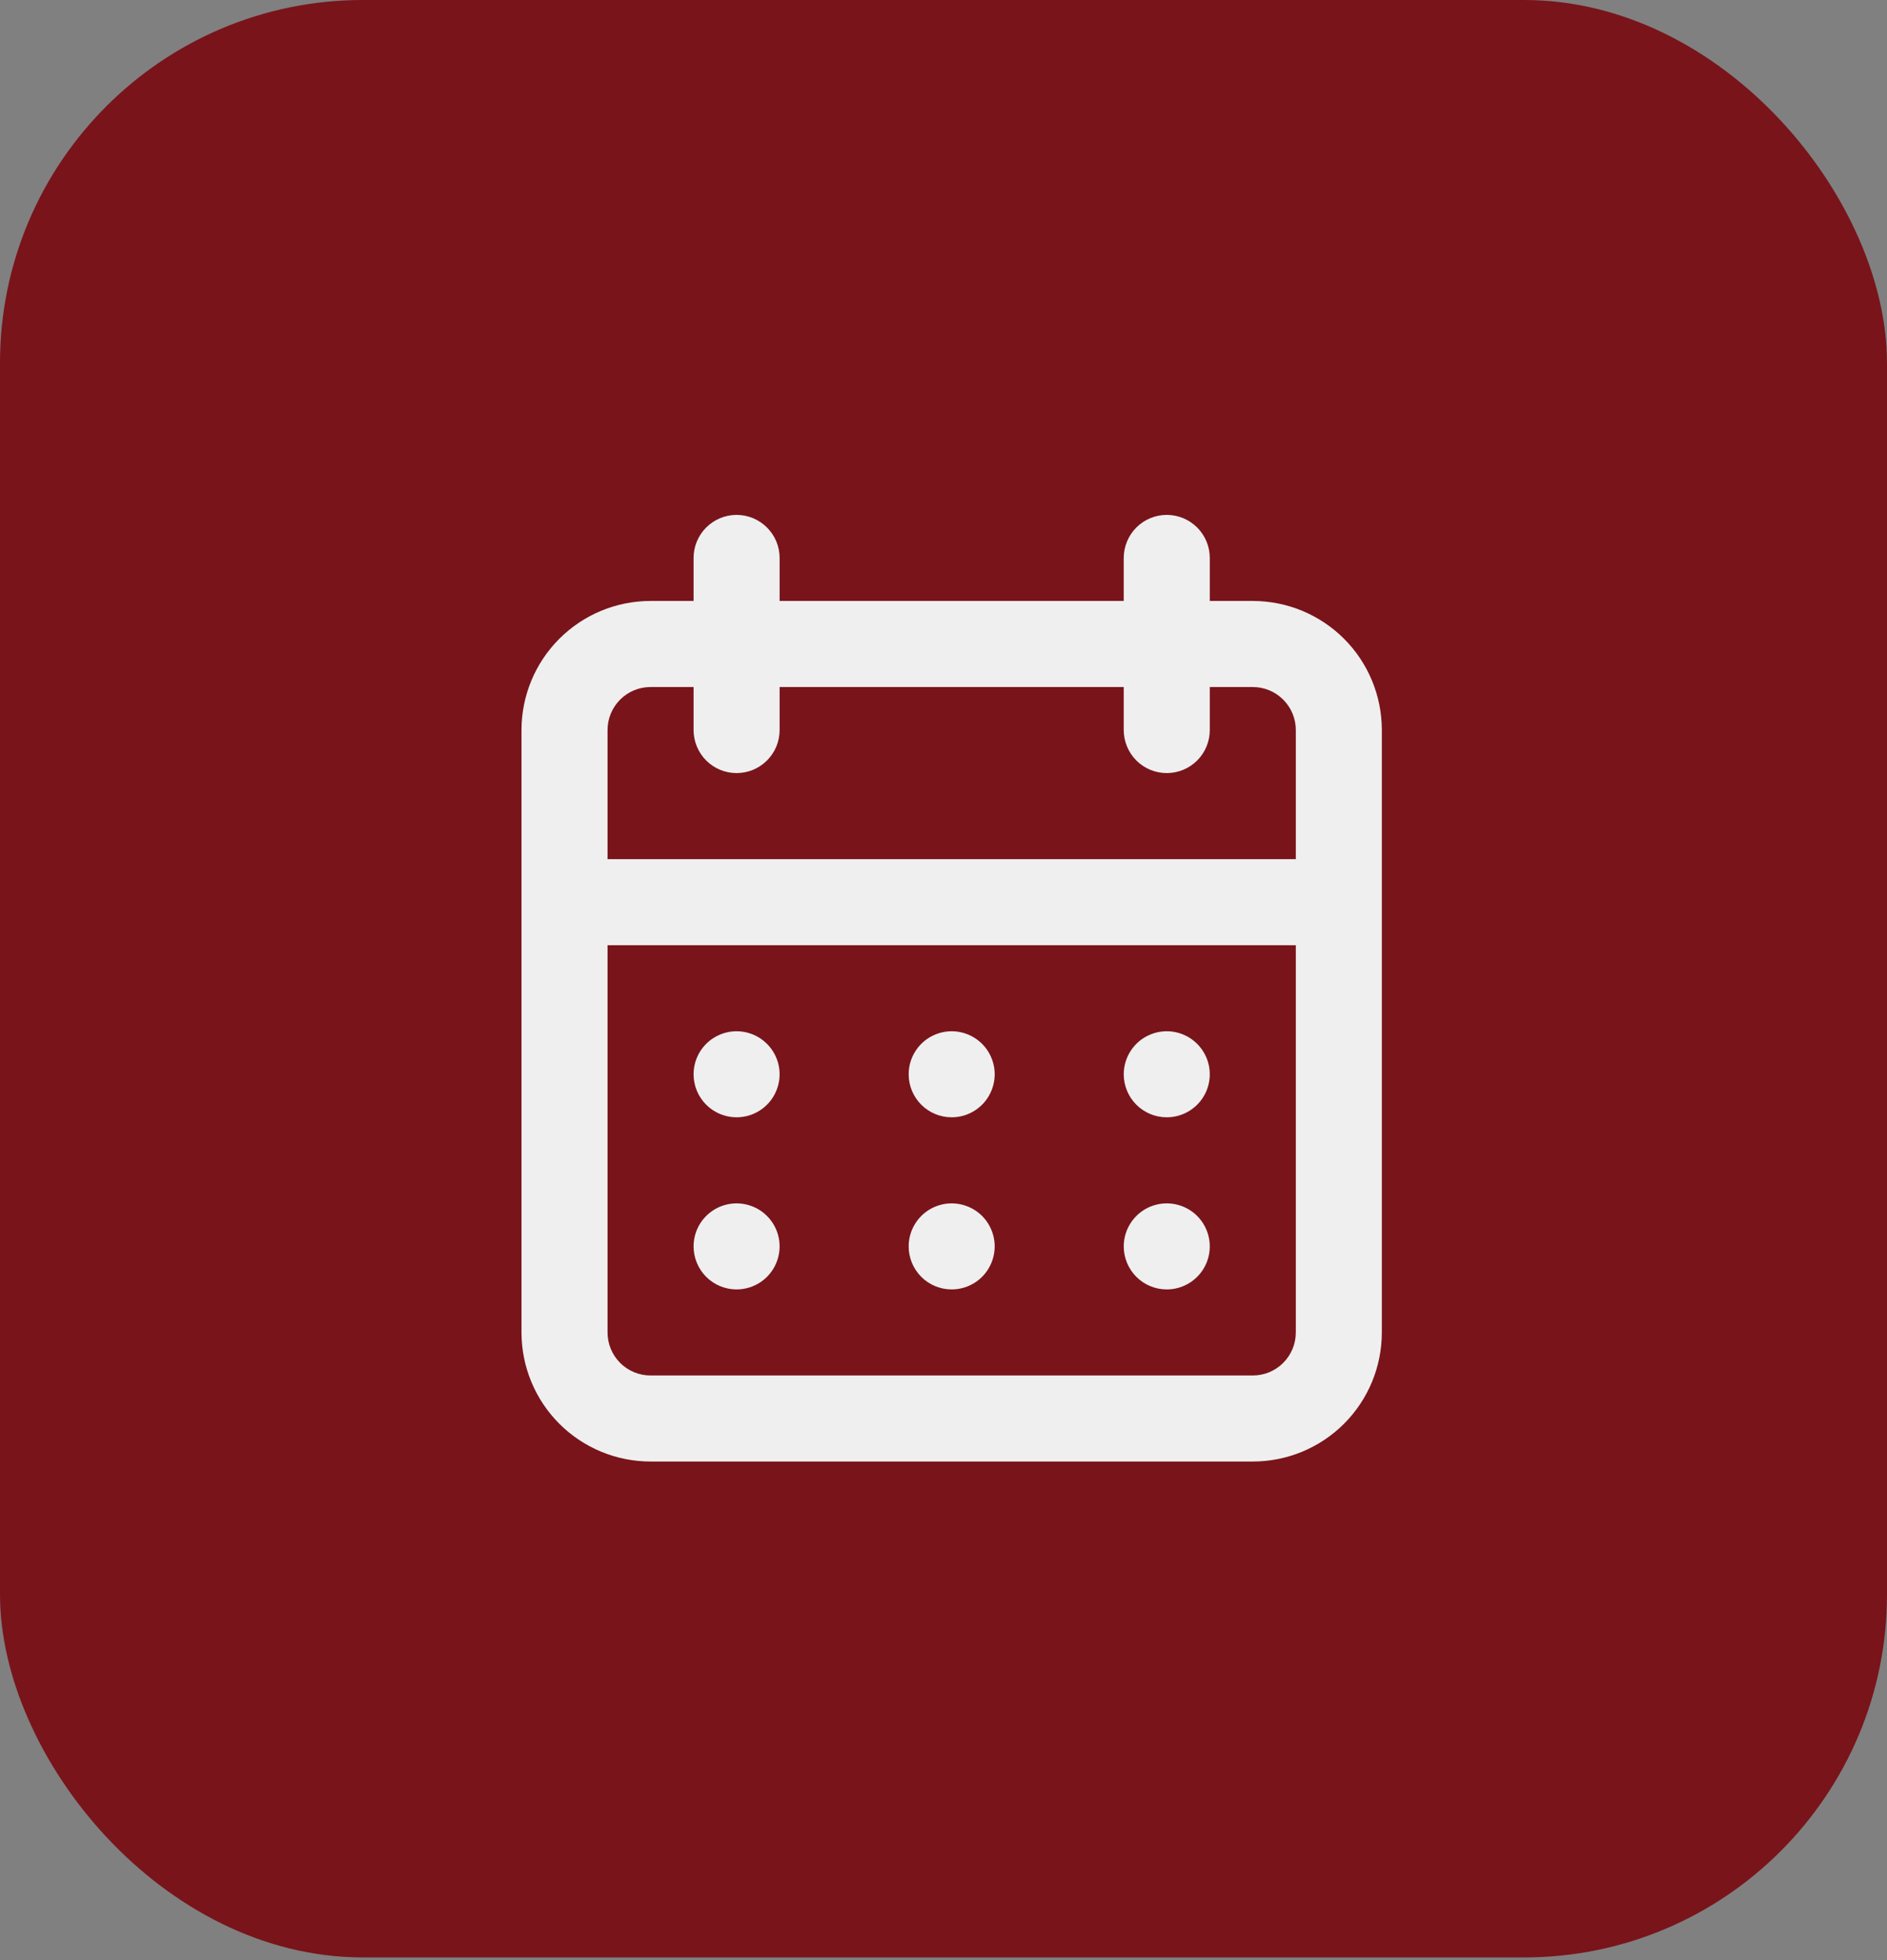
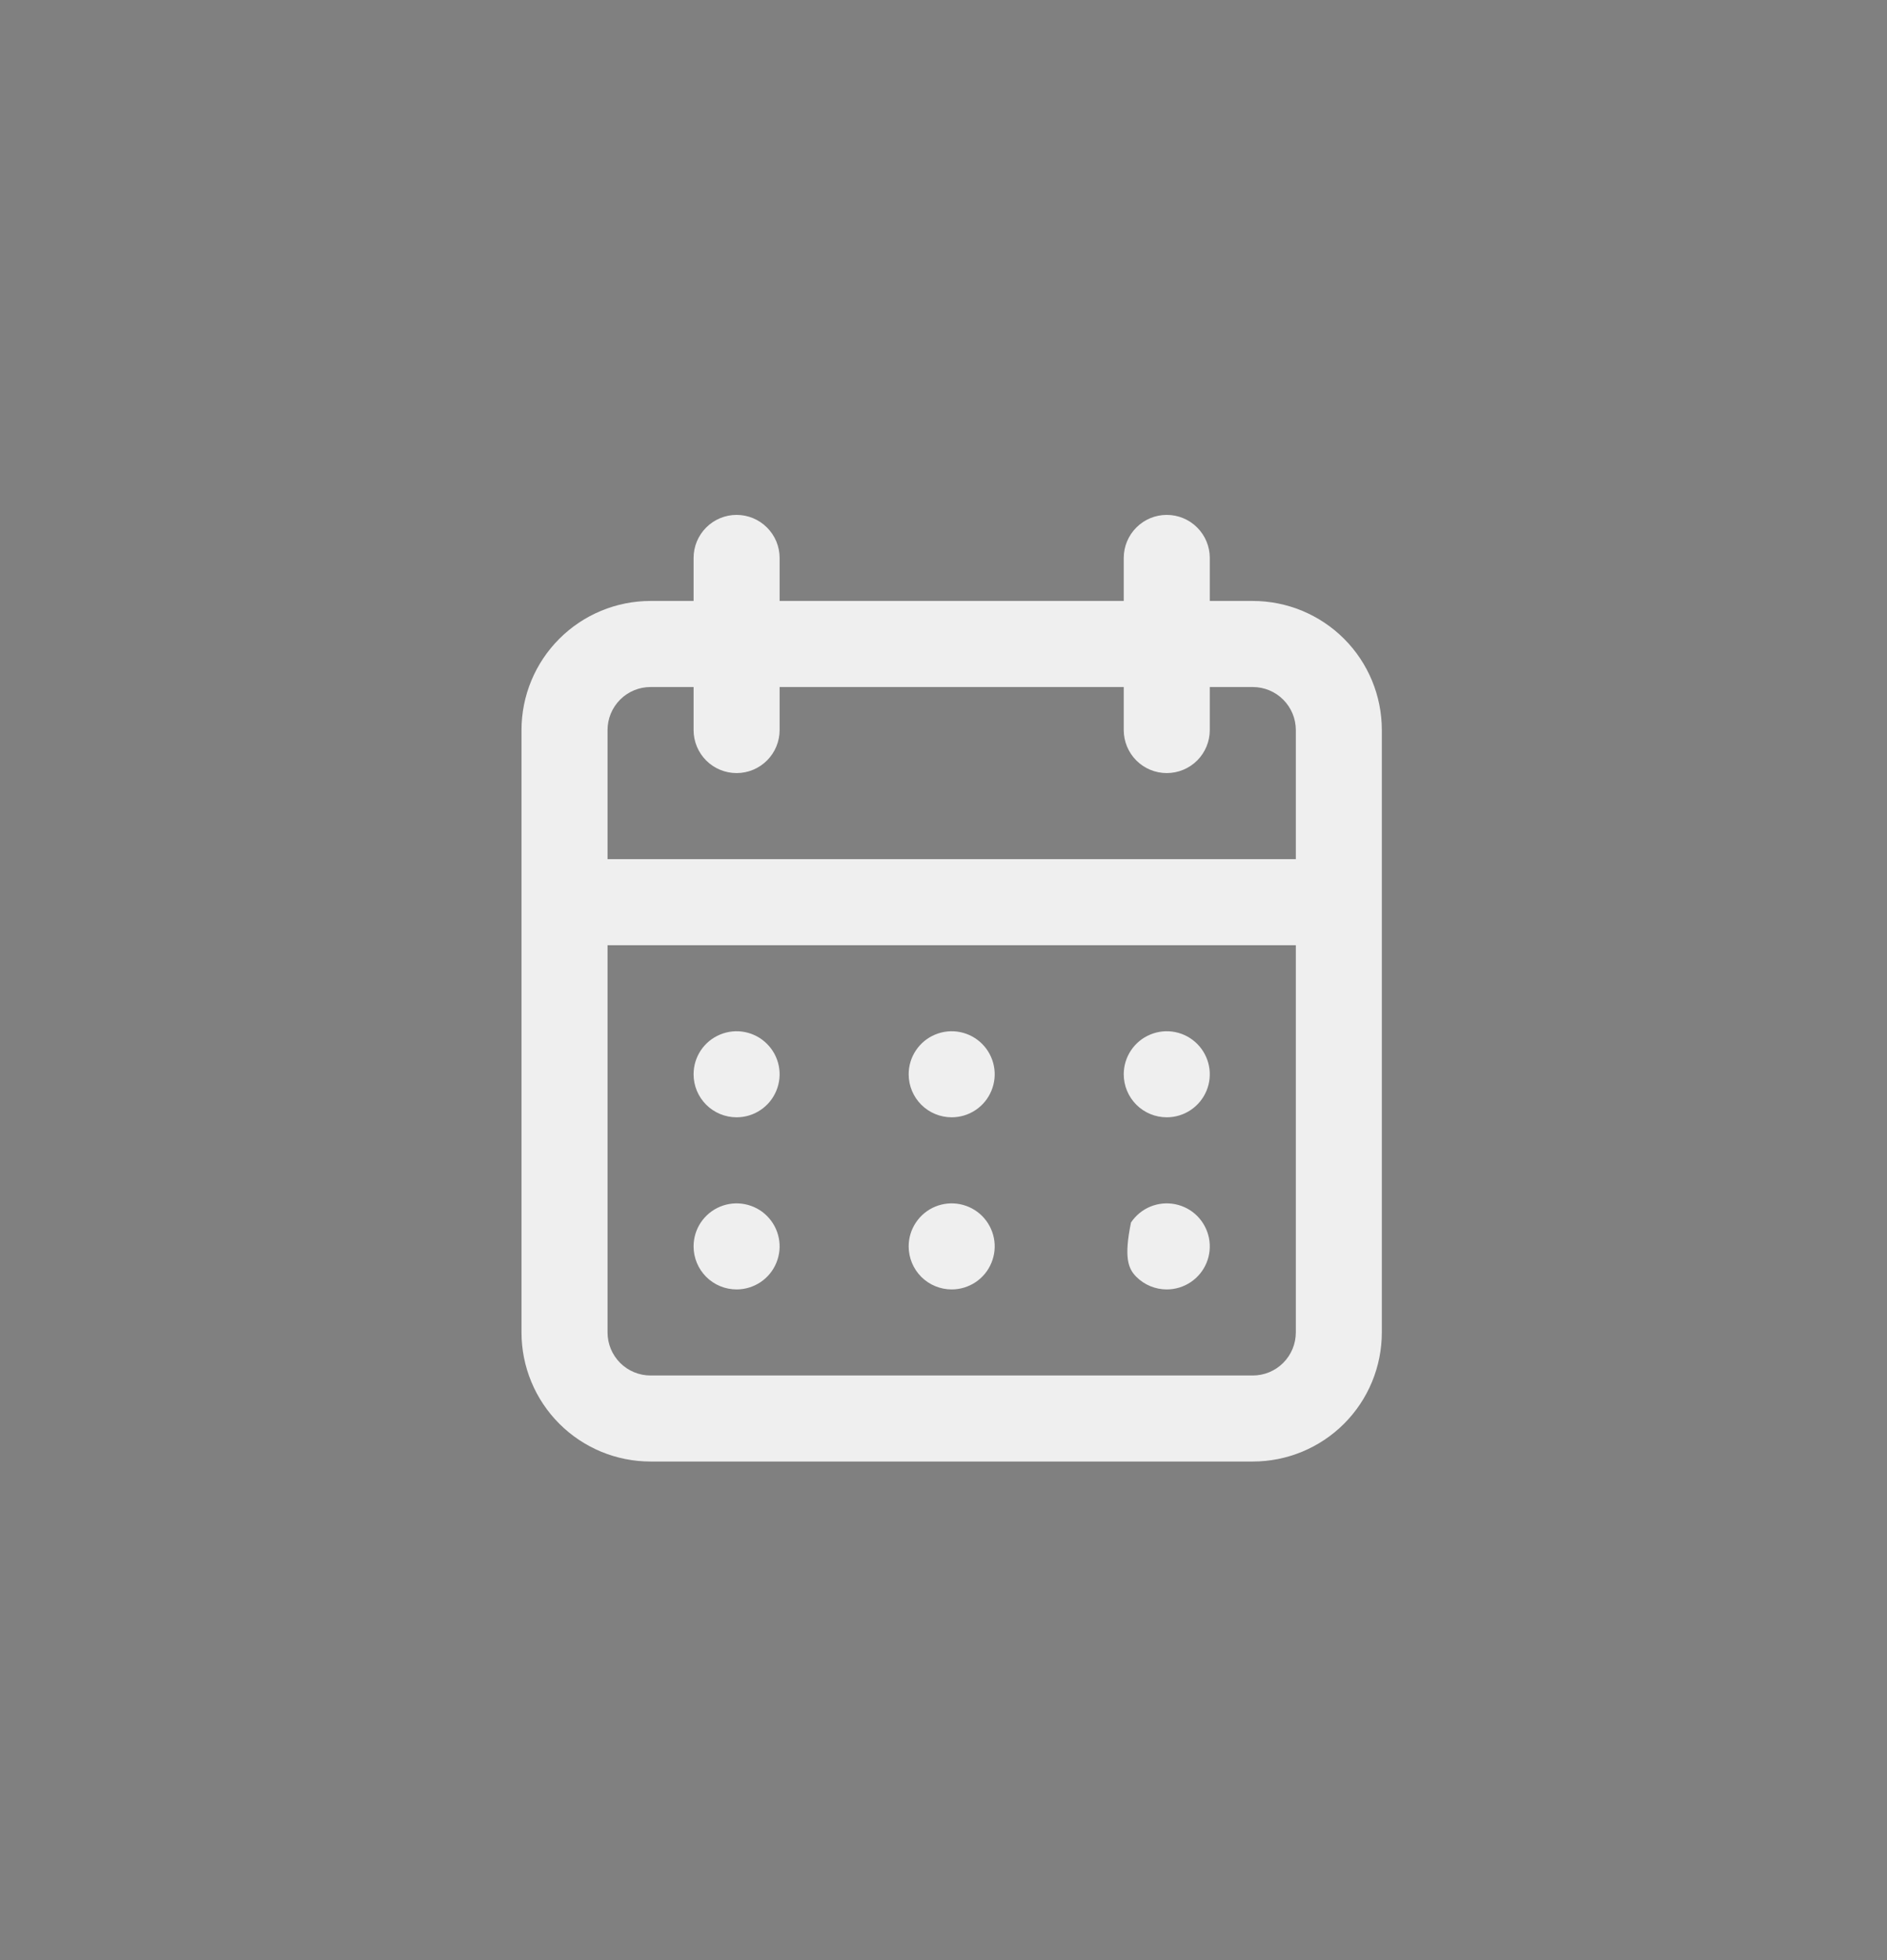
<svg xmlns="http://www.w3.org/2000/svg" width="52" height="54" viewBox="0 0 52 54" fill="none">
  <rect x="0" y="0" width="52" height="54" fill="#808080" stroke="none" />
-   <rect width="52" height="53.926" rx="10" fill="#79141B" />
-   <path d="M26.225 35.523C26.46 35.523 26.689 35.453 26.884 35.323C27.079 35.193 27.231 35.008 27.32 34.791C27.41 34.575 27.434 34.336 27.388 34.106C27.342 33.876 27.229 33.665 27.064 33.499C26.898 33.333 26.686 33.221 26.456 33.175C26.227 33.129 25.988 33.153 25.772 33.242C25.555 33.332 25.37 33.484 25.24 33.679C25.109 33.874 25.04 34.103 25.04 34.337C25.04 34.652 25.165 34.953 25.387 35.176C25.609 35.398 25.911 35.523 26.225 35.523ZM32.152 35.523C32.387 35.523 32.616 35.453 32.811 35.323C33.006 35.193 33.158 35.008 33.248 34.791C33.337 34.575 33.361 34.336 33.315 34.106C33.269 33.876 33.156 33.665 32.991 33.499C32.825 33.333 32.614 33.221 32.384 33.175C32.154 33.129 31.915 33.153 31.699 33.242C31.482 33.332 31.297 33.484 31.167 33.679C31.036 33.874 30.967 34.103 30.967 34.337C30.967 34.652 31.092 34.953 31.314 35.176C31.536 35.398 31.838 35.523 32.152 35.523ZM32.152 30.781C32.387 30.781 32.616 30.712 32.811 30.581C33.006 30.451 33.158 30.266 33.248 30.049C33.337 29.833 33.361 29.595 33.315 29.364C33.269 29.135 33.156 28.923 32.991 28.758C32.825 28.592 32.614 28.479 32.384 28.433C32.154 28.387 31.915 28.411 31.699 28.501C31.482 28.59 31.297 28.742 31.167 28.937C31.036 29.132 30.967 29.361 30.967 29.596C30.967 29.91 31.092 30.212 31.314 30.434C31.536 30.656 31.838 30.781 32.152 30.781ZM26.225 30.781C26.46 30.781 26.689 30.712 26.884 30.581C27.079 30.451 27.231 30.266 27.32 30.049C27.41 29.833 27.434 29.595 27.388 29.364C27.342 29.135 27.229 28.923 27.064 28.758C26.898 28.592 26.686 28.479 26.456 28.433C26.227 28.387 25.988 28.411 25.772 28.501C25.555 28.59 25.37 28.742 25.24 28.937C25.109 29.132 25.04 29.361 25.04 29.596C25.04 29.91 25.165 30.212 25.387 30.434C25.609 30.656 25.911 30.781 26.225 30.781ZM34.523 16.556H33.338V15.371C33.338 15.056 33.213 14.755 32.991 14.533C32.768 14.31 32.467 14.185 32.152 14.185C31.838 14.185 31.536 14.31 31.314 14.533C31.092 14.755 30.967 15.056 30.967 15.371V16.556H21.484V15.371C21.484 15.056 21.359 14.755 21.136 14.533C20.914 14.31 20.613 14.185 20.298 14.185C19.984 14.185 19.682 14.31 19.46 14.533C19.238 14.755 19.113 15.056 19.113 15.371V16.556H17.927C16.984 16.556 16.08 16.931 15.413 17.598C14.746 18.265 14.371 19.169 14.371 20.112V36.708C14.371 37.651 14.746 38.556 15.413 39.223C16.08 39.89 16.984 40.264 17.927 40.264H34.523C35.466 40.264 36.371 39.89 37.038 39.223C37.705 38.556 38.079 37.651 38.079 36.708V20.112C38.079 19.169 37.705 18.265 37.038 17.598C36.371 16.931 35.466 16.556 34.523 16.556ZM35.709 36.708C35.709 37.023 35.584 37.324 35.361 37.547C35.139 37.769 34.838 37.894 34.523 37.894H17.927C17.613 37.894 17.311 37.769 17.089 37.547C16.867 37.324 16.742 37.023 16.742 36.708V26.04H35.709V36.708ZM35.709 23.669H16.742V20.112C16.742 19.798 16.867 19.497 17.089 19.274C17.311 19.052 17.613 18.927 17.927 18.927H19.113V20.112C19.113 20.427 19.238 20.728 19.46 20.951C19.682 21.173 19.984 21.298 20.298 21.298C20.613 21.298 20.914 21.173 21.136 20.951C21.359 20.728 21.484 20.427 21.484 20.112V18.927H30.967V20.112C30.967 20.427 31.092 20.728 31.314 20.951C31.536 21.173 31.838 21.298 32.152 21.298C32.467 21.298 32.768 21.173 32.991 20.951C33.213 20.728 33.338 20.427 33.338 20.112V18.927H34.523C34.838 18.927 35.139 19.052 35.361 19.274C35.584 19.497 35.709 19.798 35.709 20.112V23.669ZM20.298 30.781C20.533 30.781 20.762 30.712 20.957 30.581C21.152 30.451 21.304 30.266 21.393 30.049C21.483 29.833 21.507 29.595 21.461 29.364C21.415 29.135 21.302 28.923 21.136 28.758C20.971 28.592 20.759 28.479 20.529 28.433C20.299 28.387 20.061 28.411 19.845 28.501C19.628 28.59 19.443 28.742 19.312 28.937C19.182 29.132 19.113 29.361 19.113 29.596C19.113 29.91 19.238 30.212 19.46 30.434C19.682 30.656 19.984 30.781 20.298 30.781ZM20.298 35.523C20.533 35.523 20.762 35.453 20.957 35.323C21.152 35.193 21.304 35.008 21.393 34.791C21.483 34.575 21.507 34.336 21.461 34.106C21.415 33.876 21.302 33.665 21.136 33.499C20.971 33.333 20.759 33.221 20.529 33.175C20.299 33.129 20.061 33.153 19.845 33.242C19.628 33.332 19.443 33.484 19.312 33.679C19.182 33.874 19.113 34.103 19.113 34.337C19.113 34.652 19.238 34.953 19.46 35.176C19.682 35.398 19.984 35.523 20.298 35.523Z" fill="#EFEFEF" />
+   <path d="M26.225 35.523C26.46 35.523 26.689 35.453 26.884 35.323C27.079 35.193 27.231 35.008 27.32 34.791C27.41 34.575 27.434 34.336 27.388 34.106C27.342 33.876 27.229 33.665 27.064 33.499C26.898 33.333 26.686 33.221 26.456 33.175C26.227 33.129 25.988 33.153 25.772 33.242C25.555 33.332 25.37 33.484 25.24 33.679C25.109 33.874 25.04 34.103 25.04 34.337C25.04 34.652 25.165 34.953 25.387 35.176C25.609 35.398 25.911 35.523 26.225 35.523ZM32.152 35.523C32.387 35.523 32.616 35.453 32.811 35.323C33.006 35.193 33.158 35.008 33.248 34.791C33.337 34.575 33.361 34.336 33.315 34.106C33.269 33.876 33.156 33.665 32.991 33.499C32.825 33.333 32.614 33.221 32.384 33.175C32.154 33.129 31.915 33.153 31.699 33.242C31.482 33.332 31.297 33.484 31.167 33.679C30.967 34.652 31.092 34.953 31.314 35.176C31.536 35.398 31.838 35.523 32.152 35.523ZM32.152 30.781C32.387 30.781 32.616 30.712 32.811 30.581C33.006 30.451 33.158 30.266 33.248 30.049C33.337 29.833 33.361 29.595 33.315 29.364C33.269 29.135 33.156 28.923 32.991 28.758C32.825 28.592 32.614 28.479 32.384 28.433C32.154 28.387 31.915 28.411 31.699 28.501C31.482 28.59 31.297 28.742 31.167 28.937C31.036 29.132 30.967 29.361 30.967 29.596C30.967 29.91 31.092 30.212 31.314 30.434C31.536 30.656 31.838 30.781 32.152 30.781ZM26.225 30.781C26.46 30.781 26.689 30.712 26.884 30.581C27.079 30.451 27.231 30.266 27.32 30.049C27.41 29.833 27.434 29.595 27.388 29.364C27.342 29.135 27.229 28.923 27.064 28.758C26.898 28.592 26.686 28.479 26.456 28.433C26.227 28.387 25.988 28.411 25.772 28.501C25.555 28.59 25.37 28.742 25.24 28.937C25.109 29.132 25.04 29.361 25.04 29.596C25.04 29.91 25.165 30.212 25.387 30.434C25.609 30.656 25.911 30.781 26.225 30.781ZM34.523 16.556H33.338V15.371C33.338 15.056 33.213 14.755 32.991 14.533C32.768 14.31 32.467 14.185 32.152 14.185C31.838 14.185 31.536 14.31 31.314 14.533C31.092 14.755 30.967 15.056 30.967 15.371V16.556H21.484V15.371C21.484 15.056 21.359 14.755 21.136 14.533C20.914 14.31 20.613 14.185 20.298 14.185C19.984 14.185 19.682 14.31 19.46 14.533C19.238 14.755 19.113 15.056 19.113 15.371V16.556H17.927C16.984 16.556 16.08 16.931 15.413 17.598C14.746 18.265 14.371 19.169 14.371 20.112V36.708C14.371 37.651 14.746 38.556 15.413 39.223C16.08 39.89 16.984 40.264 17.927 40.264H34.523C35.466 40.264 36.371 39.89 37.038 39.223C37.705 38.556 38.079 37.651 38.079 36.708V20.112C38.079 19.169 37.705 18.265 37.038 17.598C36.371 16.931 35.466 16.556 34.523 16.556ZM35.709 36.708C35.709 37.023 35.584 37.324 35.361 37.547C35.139 37.769 34.838 37.894 34.523 37.894H17.927C17.613 37.894 17.311 37.769 17.089 37.547C16.867 37.324 16.742 37.023 16.742 36.708V26.04H35.709V36.708ZM35.709 23.669H16.742V20.112C16.742 19.798 16.867 19.497 17.089 19.274C17.311 19.052 17.613 18.927 17.927 18.927H19.113V20.112C19.113 20.427 19.238 20.728 19.46 20.951C19.682 21.173 19.984 21.298 20.298 21.298C20.613 21.298 20.914 21.173 21.136 20.951C21.359 20.728 21.484 20.427 21.484 20.112V18.927H30.967V20.112C30.967 20.427 31.092 20.728 31.314 20.951C31.536 21.173 31.838 21.298 32.152 21.298C32.467 21.298 32.768 21.173 32.991 20.951C33.213 20.728 33.338 20.427 33.338 20.112V18.927H34.523C34.838 18.927 35.139 19.052 35.361 19.274C35.584 19.497 35.709 19.798 35.709 20.112V23.669ZM20.298 30.781C20.533 30.781 20.762 30.712 20.957 30.581C21.152 30.451 21.304 30.266 21.393 30.049C21.483 29.833 21.507 29.595 21.461 29.364C21.415 29.135 21.302 28.923 21.136 28.758C20.971 28.592 20.759 28.479 20.529 28.433C20.299 28.387 20.061 28.411 19.845 28.501C19.628 28.59 19.443 28.742 19.312 28.937C19.182 29.132 19.113 29.361 19.113 29.596C19.113 29.91 19.238 30.212 19.46 30.434C19.682 30.656 19.984 30.781 20.298 30.781ZM20.298 35.523C20.533 35.523 20.762 35.453 20.957 35.323C21.152 35.193 21.304 35.008 21.393 34.791C21.483 34.575 21.507 34.336 21.461 34.106C21.415 33.876 21.302 33.665 21.136 33.499C20.971 33.333 20.759 33.221 20.529 33.175C20.299 33.129 20.061 33.153 19.845 33.242C19.628 33.332 19.443 33.484 19.312 33.679C19.182 33.874 19.113 34.103 19.113 34.337C19.113 34.652 19.238 34.953 19.46 35.176C19.682 35.398 19.984 35.523 20.298 35.523Z" fill="#EFEFEF" />
</svg>